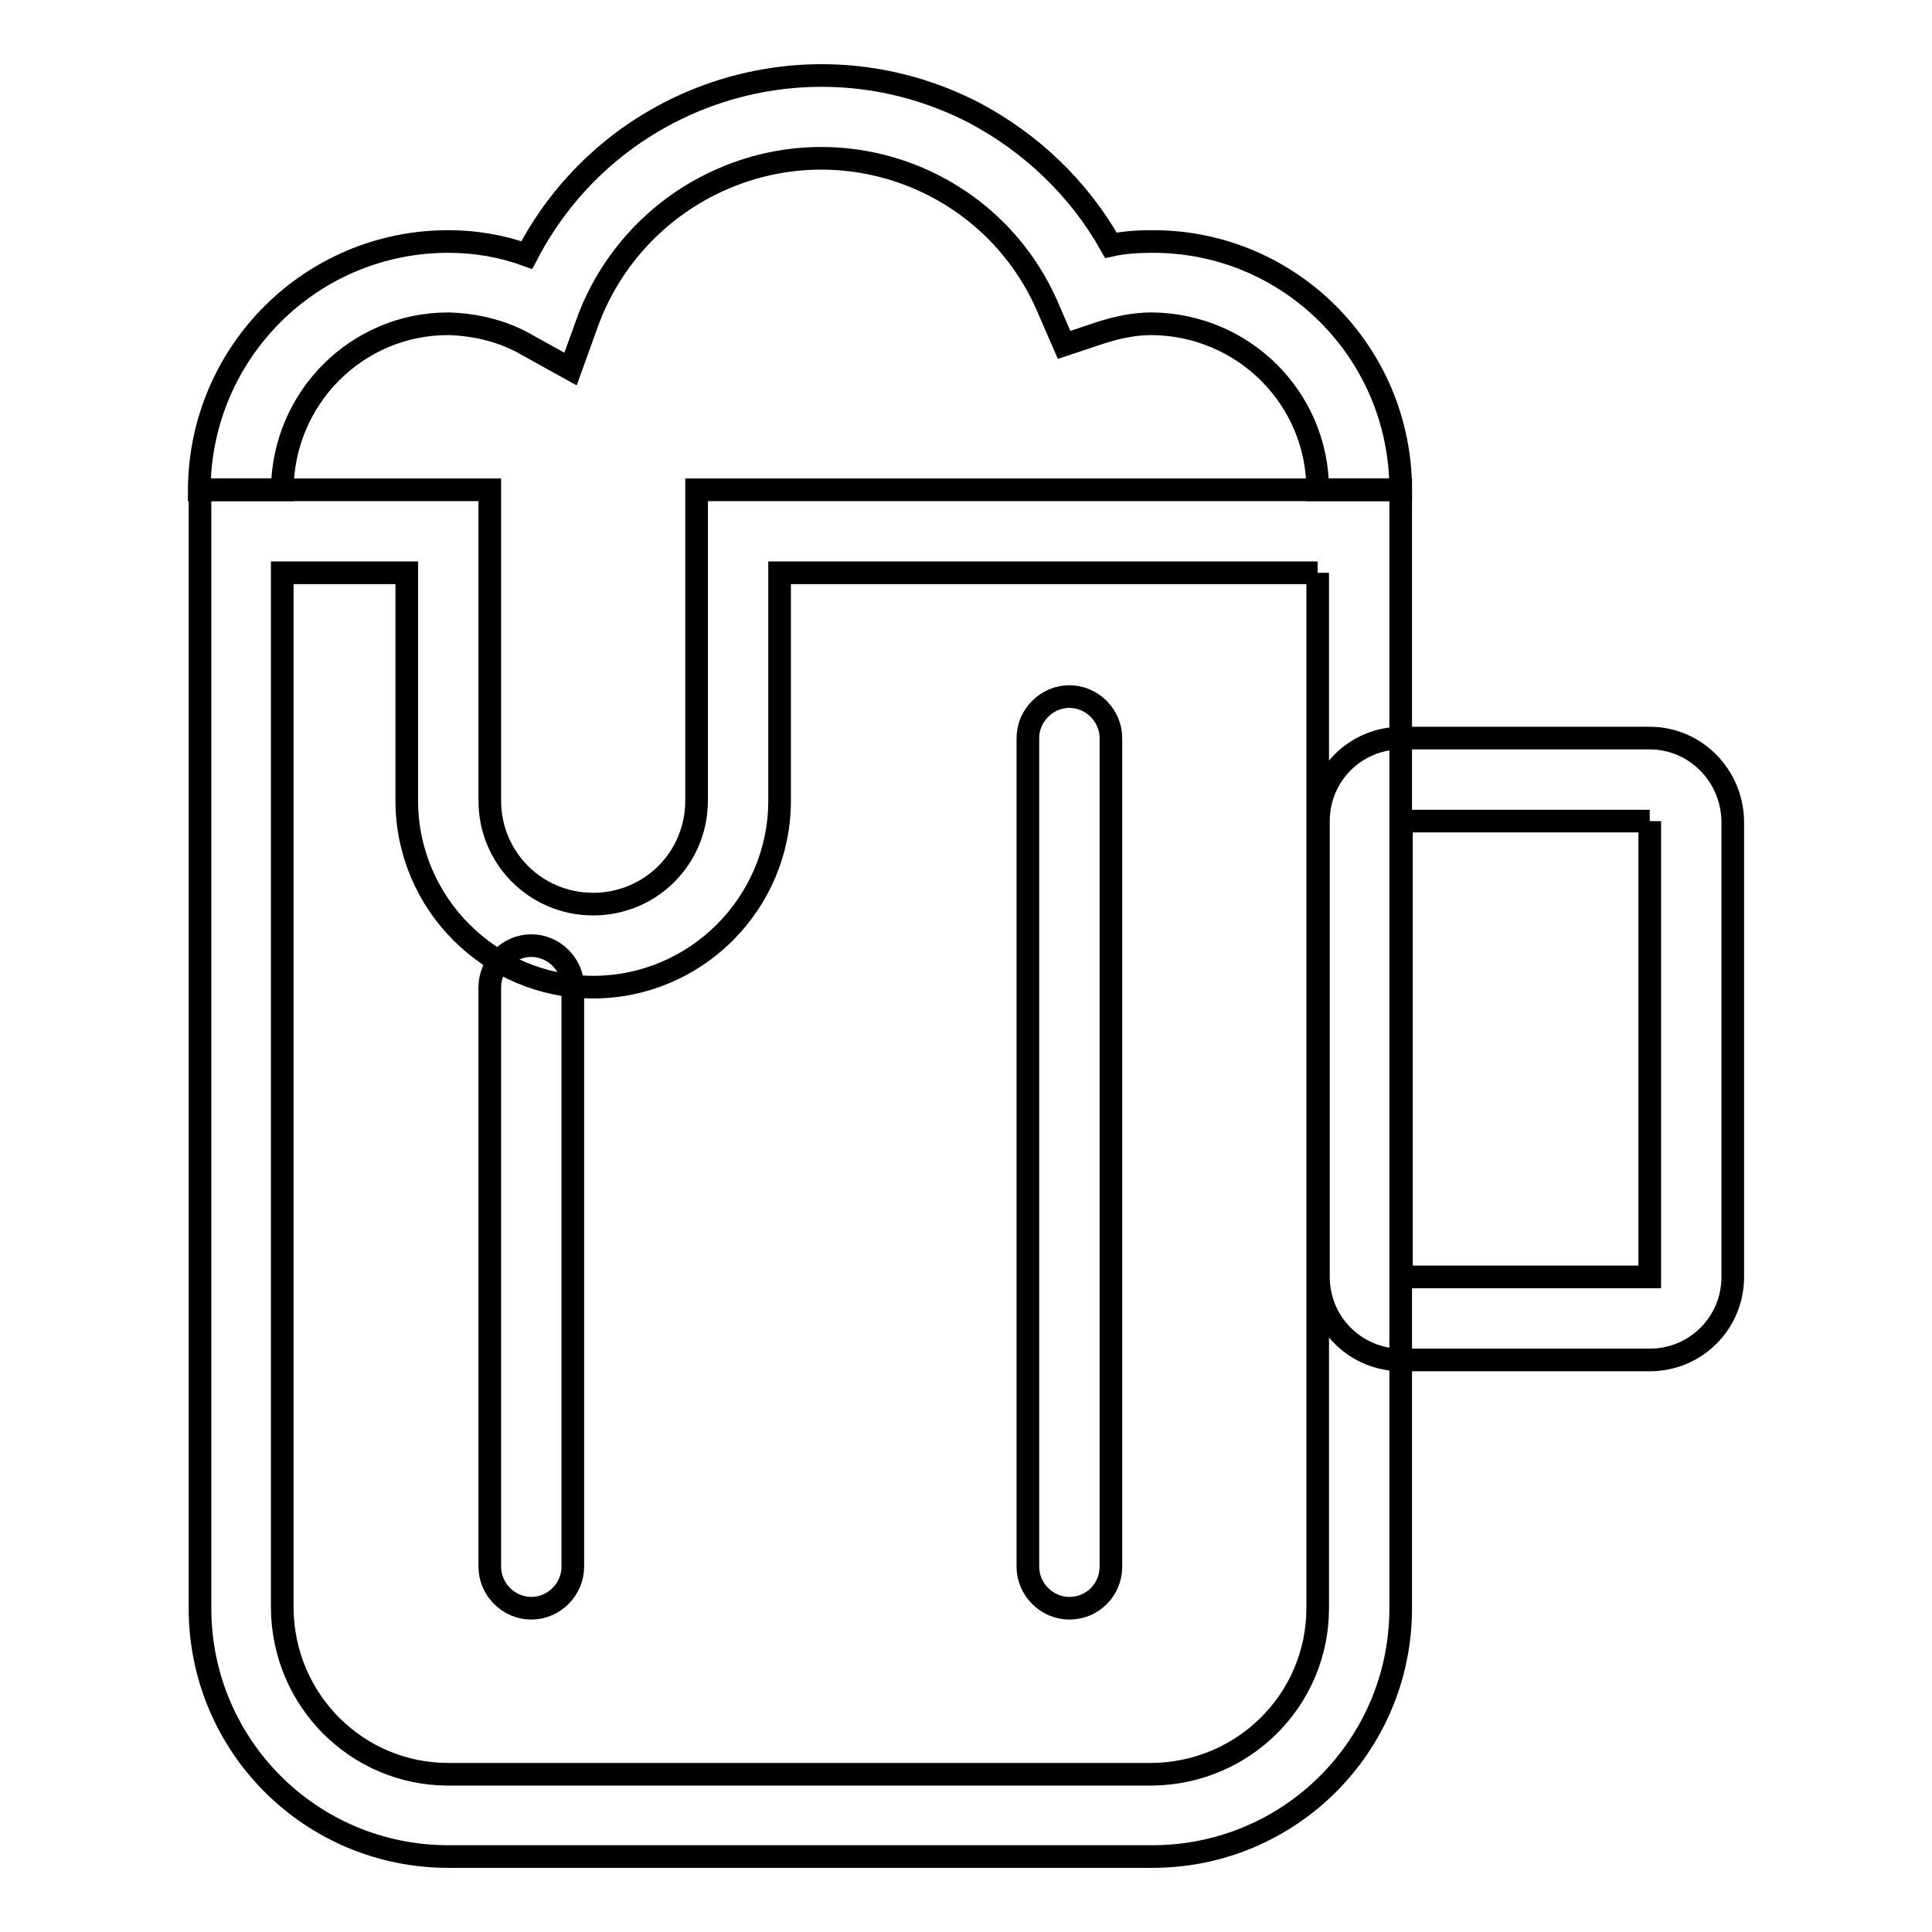
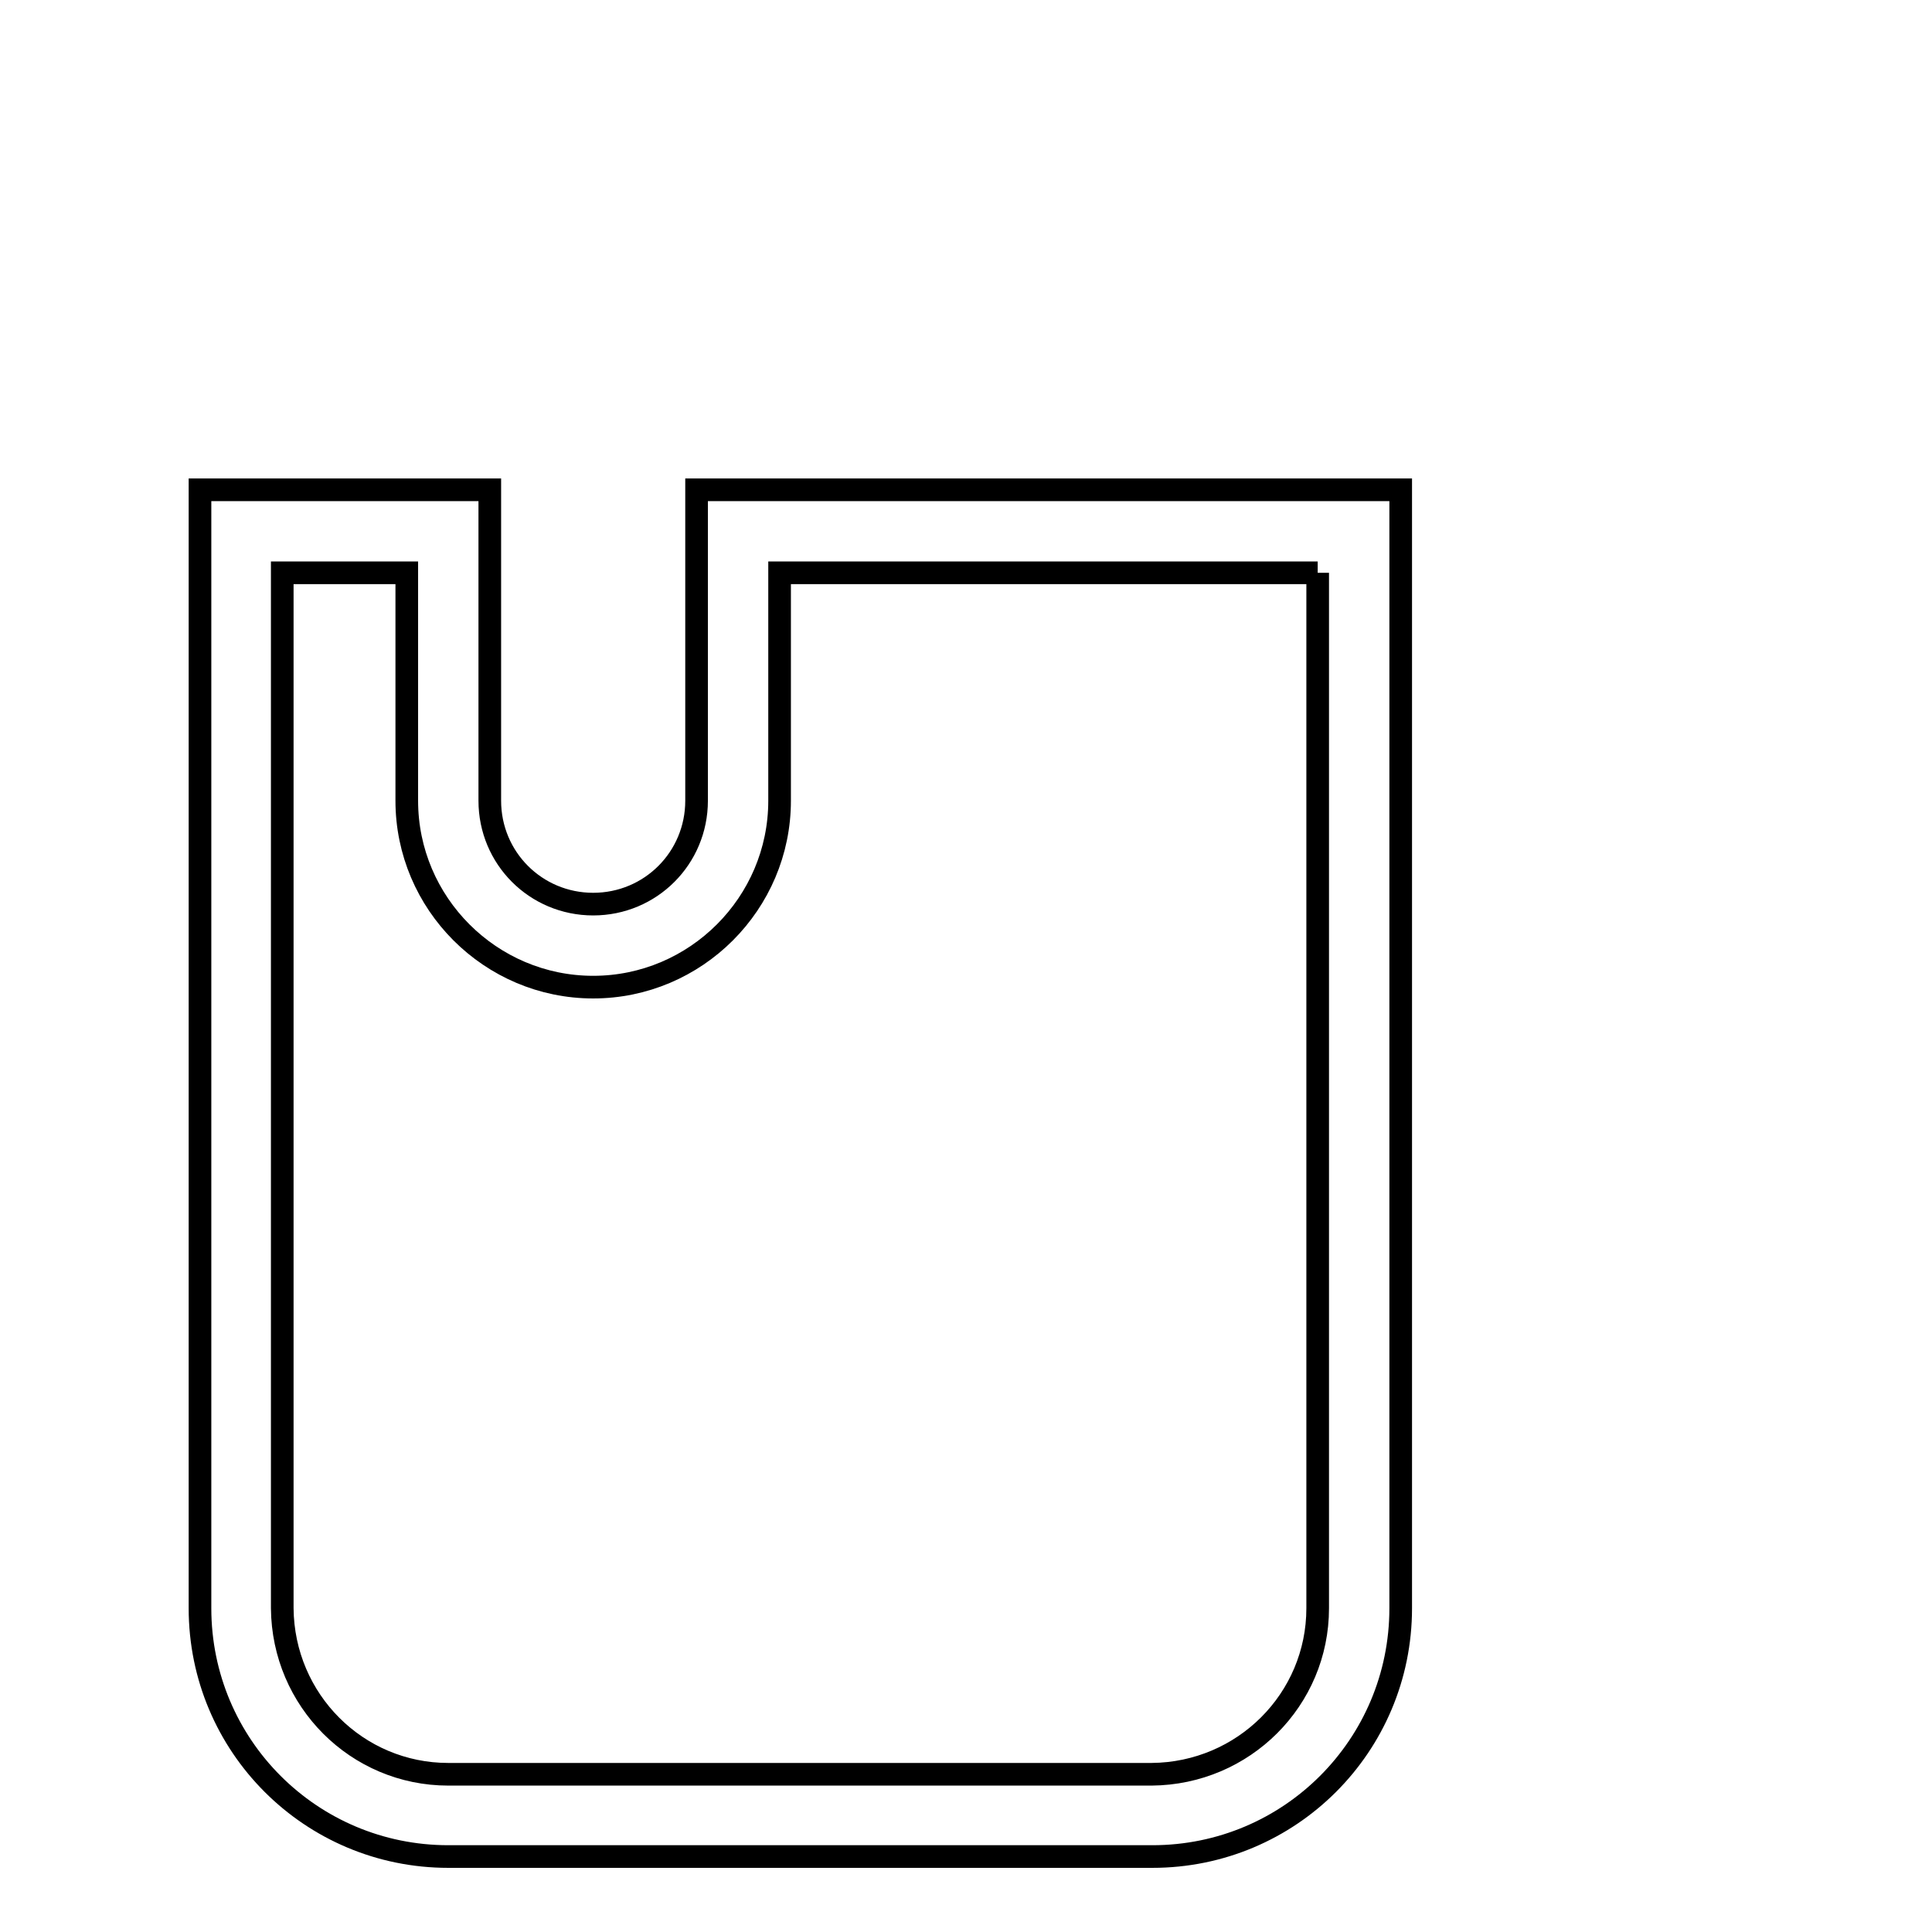
<svg xmlns="http://www.w3.org/2000/svg" version="1.1" x="0px" y="0px" viewBox="0 0 256 256" enable-background="new 0 0 256 256" xml:space="preserve">
  <g>
    <path stroke-width="3" fill-opacity="0" stroke="#000000" d="M174.6,75.9v137.2c0,12.1-9.8,21.9-22,22H59.4c-12.1,0-21.9-9.8-22-22V75.9h16.5v30.2 c0,13.6,11.1,24.7,24.7,24.7c13.6,0,24.7-11.1,24.7-24.7V75.9H174.6 M185.6,64.9H92.3v41.2c0,7.6-6.1,13.7-13.7,13.7 c-7.6,0-13.7-6.1-13.7-13.7V64.9H26.5v148.2c0,18.2,14.7,32.9,32.9,32.9l0,0h93.3c18.2,0,32.9-14.7,32.9-32.9l0,0V64.9L185.6,64.9z " />
-     <path stroke-width="3" fill-opacity="0" stroke="#000000" d="M218.6,108.8v60.4h-32.9v-60.4H218.6 M218.6,97.8h-32.9c-6.1,0-11,4.9-11,11v60.4c0,6.1,4.9,11,11,11h32.9 c6.1,0,11-4.9,11-11v-60.4C229.5,102.7,224.6,97.8,218.6,97.8z M141.7,213.1c-3,0-5.5-2.5-5.5-5.5l0,0V97.8c0-3,2.5-5.5,5.5-5.5 c3,0,5.5,2.5,5.5,5.5v109.8C147.2,210.6,144.8,213.1,141.7,213.1L141.7,213.1L141.7,213.1z M70.4,213.1c-3,0-5.5-2.5-5.5-5.5l0,0 v-76.8c0-3,2.5-5.5,5.5-5.5c3,0,5.5,2.5,5.5,5.5v76.8C75.9,210.6,73.4,213.1,70.4,213.1L70.4,213.1L70.4,213.1z M185.6,64.9h-11 c0-12.1-9.8-21.9-22-22c-2.1,0-4.3,0.4-6.8,1.2l-4.8,1.6l-2-4.6C132,24.3,112.7,16.5,96,23.6c-8.5,3.6-15.1,10.6-18.2,19.2 l-2.2,6.1L70,45.8c-3.2-1.9-6.9-2.8-10.6-2.9c-12.1,0-21.9,9.8-22,22h-11C26.5,46.7,41.2,32,59.4,32c3.6,0,7.1,0.6,10.4,1.8 C81,12.2,107.4,3.8,129,14.9c7.6,4,14,10.1,18.2,17.6c1.8-0.4,3.7-0.5,5.6-0.5C170.9,32,185.6,46.7,185.6,64.9z" />
  </g>
</svg>